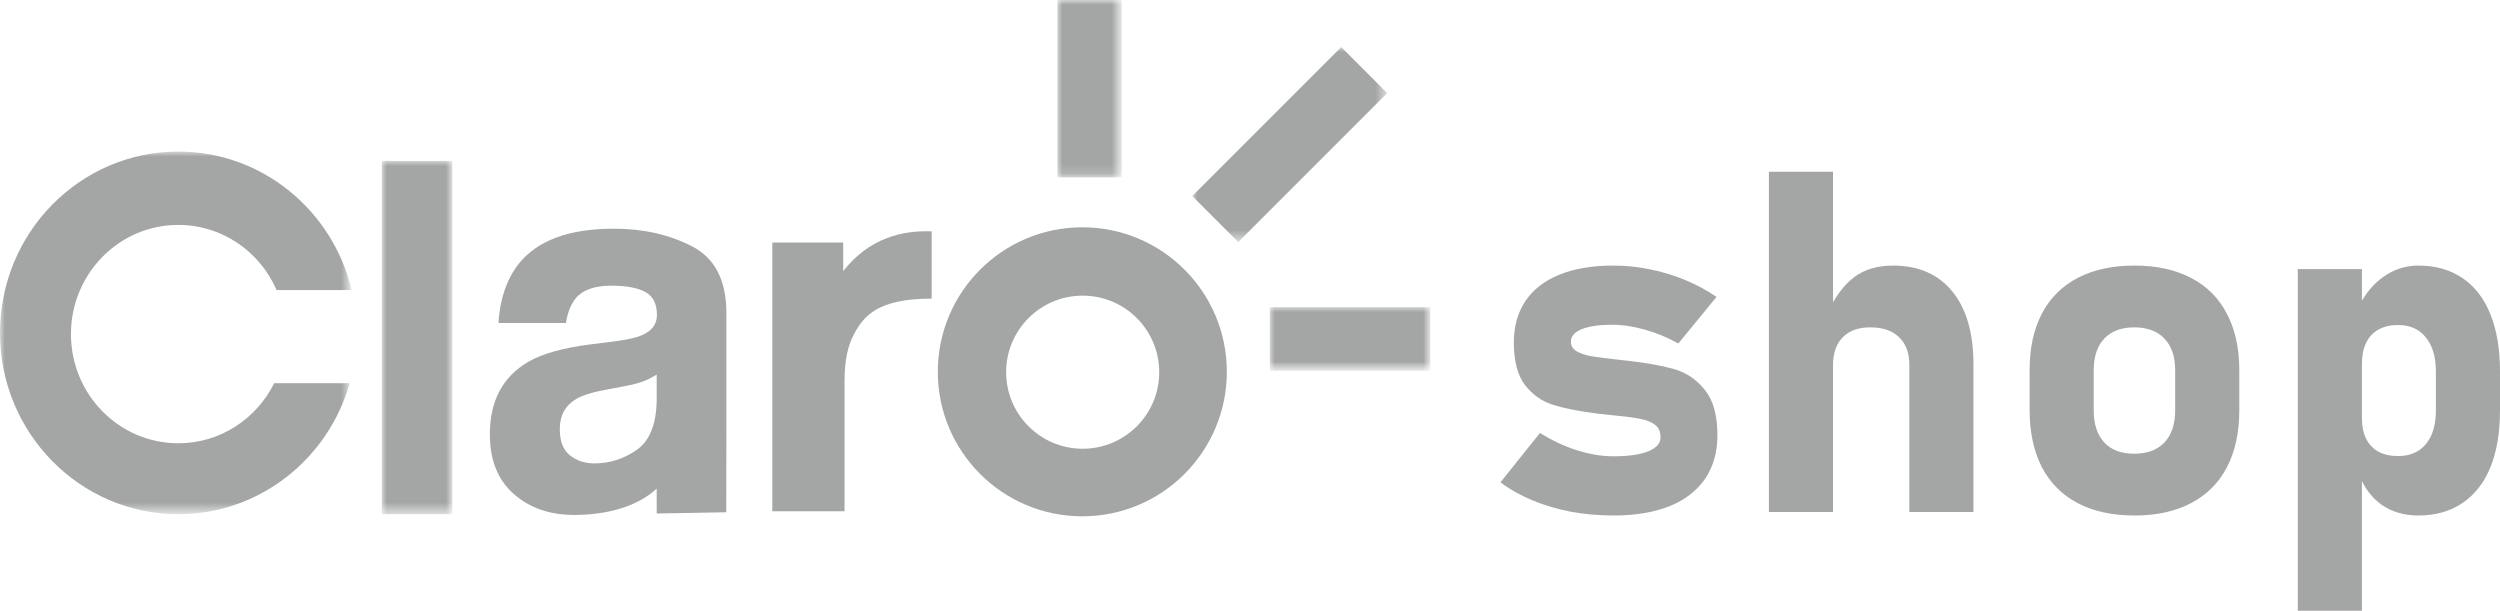
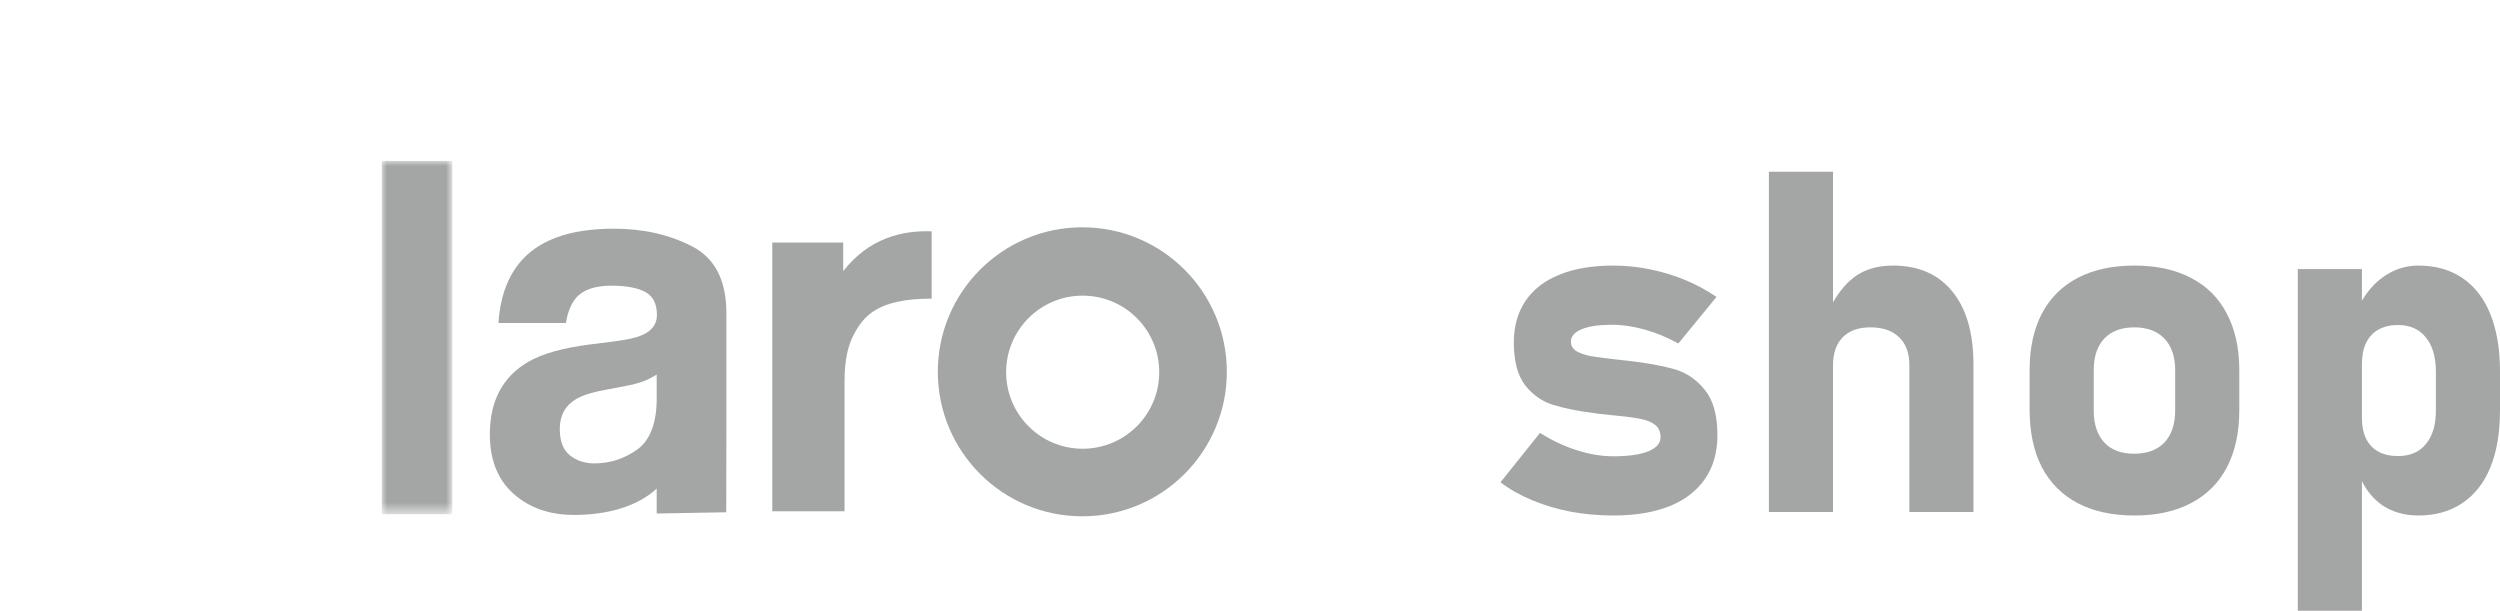
<svg xmlns="http://www.w3.org/2000/svg" xmlns:ns1="http://sodipodi.sourceforge.net/DTD/sodipodi-0.dtd" xmlns:ns2="http://www.inkscape.org/namespaces/inkscape" version="1.1" id="svg26" x="0px" y="0px" viewBox="0 0 2961.788 723.574" style="enable-background:new 0 0 2961.788 723.574;" xml:space="preserve">
  <style type="text/css">
	.st0{fill-rule:evenodd;clip-rule:evenodd;fill:#A4A5A5;}
	.st1{filter:url(#Adobe_OpacityMaskFilter);}
	.st2{fill-rule:evenodd;clip-rule:evenodd;fill:#FFFFFF;}
	.st3{mask:url(#mask-2_00000057845791213410016170000013865985346661922468_);fill-rule:evenodd;clip-rule:evenodd;fill:#A4A5A5;}
	.st4{filter:url(#Adobe_OpacityMaskFilter_00000047769652742024712900000003838930669507062942_);}
	.st5{mask:url(#mask-2_00000143588037750926866720000007287066845708068234_);fill-rule:evenodd;clip-rule:evenodd;fill:#A4A5A5;}
	.st6{filter:url(#Adobe_OpacityMaskFilter_00000066492764901294549670000009280146596052295304_);}
	.st7{mask:url(#mask-2_00000070090823836128968930000002920358146642382248_);fill-rule:evenodd;clip-rule:evenodd;fill:#A4A5A5;}
	.st8{filter:url(#Adobe_OpacityMaskFilter_00000147186579783149454250000014558248159003490443_);}
	.st9{mask:url(#mask-2_00000079449422255526267460000005333667770809704091_);fill-rule:evenodd;clip-rule:evenodd;fill:#A4A5A5;}
	.st10{filter:url(#Adobe_OpacityMaskFilter_00000082333929024351411100000016459183710784834739_);}
	.st11{mask:url(#mask-2_00000028298768471533745710000012136540341090143676_);fill-rule:evenodd;clip-rule:evenodd;fill:#A4A5A5;}
	.st12{fill:#A4A5A5;fill-opacity:0.996;}
</style>
  <ns1:namedview bordercolor="#666666" borderopacity="1.0" fit-margin-bottom="0" fit-margin-left="0" fit-margin-right="0" fit-margin-top="0" id="namedview28" ns2:current-layer="svg26" ns2:cx="2182.2886" ns2:cy="2845.3876" ns2:pagecheckerboard="0" ns2:pageopacity="0.0" ns2:pageshadow="2" ns2:window-height="1017" ns2:window-maximized="1" ns2:window-width="1920" ns2:window-x="-8" ns2:window-y="-8" ns2:zoom="0.10104072" pagecolor="#ffffff" showgrid="false">
	</ns1:namedview>
  <g id="Page-1" transform="matrix(11.723,0,0,11.723,-0.005,0.001)">
    <g id="Desktop-HD-Copy-15" transform="translate(-589,-242)">
      <g id="Group-17" transform="translate(589,242)">
        <path id="Fill-1" class="st0" d="M109.415,45.349c-4.272,0-7.735-3.464-7.735-7.735     c0-4.272,3.463-7.736,7.735-7.736c4.272,0,7.735,3.464,7.735,7.736     C117.15,41.885,113.687,45.349,109.415,45.349 M109.379,22.97     c-8.067,0-14.604,6.539-14.604,14.604s6.538,14.604,14.604,14.604     c8.066,0,14.604-6.539,14.604-14.604S117.445,22.97,109.379,22.97" />
        <path id="Fill-3" class="st0" d="M94.151,23.38v6.8c-5.457,0-6.868,1.747-7.869,3.63     c-0.559,1.06-0.933,2.514-0.933,4.717v13.139h-7.302V24.508h7.168v2.892     c2.605-3.333,5.957-4.136,8.937-4.021" />
        <path id="Fill-5" class="st0" d="M66.364,37.851c-0.452,0.286-0.909,0.516-1.369,0.692     c-0.463,0.176-1.094,0.339-1.899,0.49l-1.607,0.302     c-1.509,0.268-2.591,0.596-3.248,0.981c-1.114,0.654-1.669,1.669-1.669,3.044     c0,1.224,0.34,2.109,1.02,2.653c0.68,0.545,1.506,0.817,2.48,0.817     c1.543,0,2.967-0.452,4.267-1.357c1.301-0.906,1.977-2.558,2.026-4.957V37.851z      M62.044,34.505c1.316-0.168,2.256-0.377,2.822-0.628     c1.016-0.436,1.524-1.116,1.524-2.037c0-1.124-0.389-1.9-1.169-2.327     c-0.778-0.428-1.922-0.642-3.43-0.642c-1.692,0-2.891,0.419-3.594,1.257     c-0.504,0.62-0.839,1.459-1.006,2.516h-6.819     c0.149-2.397,0.813-4.368,1.993-5.911c1.875-2.415,5.095-3.622,9.662-3.622     c2.971,0,5.61,0.596,7.918,1.787c2.308,1.191,3.462,3.438,3.462,6.741v12.577     c0,0.873-0.014,7.554-0.014,7.554l-7.028,0.123c0-0.603,0-1.898-0.001-2.514     c-2.08,1.917-5.215,2.66-8.355,2.66c-2.46,0-4.493-0.708-6.098-2.125     c-1.604-1.417-2.407-3.425-2.407-6.023c0-3.372,1.291-5.812,3.872-7.321     c1.416-0.822,3.497-1.409,6.245-1.76L62.044,34.505z" />
        <g id="Clip-8">
			</g>
        <defs>
          <filter id="Adobe_OpacityMaskFilter" filterUnits="userSpaceOnUse" x="106.856" y="-0" width="6.519" height="17.925">
            <feColorMatrix type="matrix" values="1 0 0 0 0  0 1 0 0 0  0 0 1 0 0  0 0 0 1 0" />
          </filter>
        </defs>
        <mask maskUnits="userSpaceOnUse" x="106.856" y="-0" width="6.519" height="17.925" id="mask-2_00000057845791213410016170000013865985346661922468_">
          <g id="use10_00000113337437079104874240000006763698605398217397_" class="st1">
-             <polygon id="path-1_00000036943210478770107650000008159783532299863691_" class="st2" points="0,-0 0,61.419        247.662,61.419 247.662,-0      " />
-           </g>
+             </g>
        </mask>
        <polygon id="Fill-7" class="st3" points="106.856,17.925 113.375,17.925 113.375,-0      106.856,-0    " />
        <defs>
          <filter id="Adobe_OpacityMaskFilter_00000003068535562241845070000017918968063702932897_" filterUnits="userSpaceOnUse" x="128.33" y="31.042" width="16.215" height="6.43">
            <feColorMatrix type="matrix" values="1 0 0 0 0  0 1 0 0 0  0 0 1 0 0  0 0 0 1 0" />
          </filter>
        </defs>
        <mask maskUnits="userSpaceOnUse" x="128.33" y="31.042" width="16.215" height="6.43" id="mask-2_00000143588037750926866720000007287066845708068234_">
          <g id="use10_00000031916864609500227800000011532301927256534165_" style="filter:url(#Adobe_OpacityMaskFilter_00000003068535562241845070000017918968063702932897_);">
-             <polygon id="path-1_00000025431056108028182080000012603241139825371310_" class="st2" points="0,-0 0,61.419        247.662,61.419 247.662,-0      " />
-           </g>
+             </g>
        </mask>
        <polygon id="Fill-9" class="st5" points="128.33,37.472 144.545,37.472 144.545,31.042      128.33,31.042    " />
        <defs>
          <filter id="Adobe_OpacityMaskFilter_00000044145764604202734850000001997869021260362118_" filterUnits="userSpaceOnUse" x="120.486" y="4.756" width="19.703" height="19.705">
            <feColorMatrix type="matrix" values="1 0 0 0 0  0 1 0 0 0  0 0 1 0 0  0 0 0 1 0" />
          </filter>
        </defs>
        <mask maskUnits="userSpaceOnUse" x="120.486" y="4.756" width="19.703" height="19.705" id="mask-2_00000070090823836128968930000002920358146642382248_">
          <g id="use10_00000145745031317971589980000003539388560131585207_" style="filter:url(#Adobe_OpacityMaskFilter_00000044145764604202734850000001997869021260362118_);">
            <polygon id="path-1_00000062192492003447276880000014852161743981223077_" class="st2" points="0,-0 0,61.419        247.662,61.419 247.662,-0      " />
          </g>
        </mask>
-         <polygon id="Fill-10" class="st7" points="125.134,24.461 120.486,19.812 135.542,4.756      140.189,9.405    " />
        <defs>
          <filter id="Adobe_OpacityMaskFilter_00000106843120149064225020000014866184636878072977_" filterUnits="userSpaceOnUse" x="0" y="15.318" width="35.537" height="36.645">
            <feColorMatrix type="matrix" values="1 0 0 0 0  0 1 0 0 0  0 0 1 0 0  0 0 0 1 0" />
          </filter>
        </defs>
        <mask maskUnits="userSpaceOnUse" x="0" y="15.318" width="35.537" height="36.645" id="mask-2_00000079449422255526267460000005333667770809704091_">
          <g id="use10_00000166638841146175289240000016210821511713757095_" style="filter:url(#Adobe_OpacityMaskFilter_00000106843120149064225020000014866184636878072977_);">
-             <polygon id="path-1_00000029035042861943051550000001993225804582966463_" class="st2" points="0,-0 0,61.419        247.662,61.419 247.662,-0      " />
-           </g>
+             </g>
        </mask>
        <path id="Fill-11" class="st9" d="M18.024,44.797c-5.994,0-10.853-4.94-10.853-11.034     c0-6.094,4.859-11.034,10.853-11.034c4.435,0,8.244,2.707,9.927,6.582h7.587     c-1.914-8.029-9.026-13.994-17.514-13.994c-9.954,0-18.024,8.204-18.024,18.322     c0,10.121,8.069,18.323,18.024,18.323c8.22,0,15.148-5.594,17.316-13.239h-7.629     c-1.789,3.599-5.45,6.073-9.687,6.073" />
        <defs>
          <filter id="Adobe_OpacityMaskFilter_00000083776965133241859950000005500401496623888561_" filterUnits="userSpaceOnUse" x="38.584" y="16.259" width="7.128" height="35.705">
            <feColorMatrix type="matrix" values="1 0 0 0 0  0 1 0 0 0  0 0 1 0 0  0 0 0 1 0" />
          </filter>
        </defs>
        <mask maskUnits="userSpaceOnUse" x="38.584" y="16.259" width="7.128" height="35.705" id="mask-2_00000028298768471533745710000012136540341090143676_">
          <g id="use10_00000173880198594826524720000012291744451704158603_" style="filter:url(#Adobe_OpacityMaskFilter_00000083776965133241859950000005500401496623888561_);">
            <polygon id="path-1_00000134242982467899540220000005553488107491224236_" class="st2" points="0,-0 0,61.419        247.662,61.419 247.662,-0      " />
          </g>
        </mask>
        <polygon id="Fill-12" class="st11" points="38.584,51.964 45.711,51.964 45.711,16.259      38.584,16.259    " />
      </g>
    </g>
  </g>
  <path id="rect3732" class="st12" d="M2095.651,203.435v403.133h75.959V432.736  c0-14.232,3.801-25.239,11.379-33.002c7.763-7.948,18.666-11.912,32.713-11.912  c14.787,0,26.166,3.882,34.114,11.645c8.132,7.763,12.201,18.665,12.201,32.713  v174.387h75.959V431.892c0-37.337-8.321-66.162-24.957-86.494  c-16.635-20.517-40.113-30.78-70.427-30.78c-18.299,0-33.537,4.522-45.735,13.579  c-9.461,7.132-17.848,17.186-25.247,29.935V203.435H2095.651z M1911.285,314.619  c-24.953,0-46.221,3.592-63.78,10.801c-17.561,7.024-30.961,17.391-40.202,31.068  c-9.243,13.678-13.845,30.113-13.845,49.336c0,21.995,4.417,38.825,13.289,50.469  c9.057,11.46,20.063,19.224,33.002,23.29c12.938,4.066,30.118,7.495,51.559,10.267  c0.74,0,1.483,0.079,2.222,0.266c0.922,0,1.771,0.102,2.511,0.289  c3.511,0.37,6.918,0.719,10.245,1.089c3.511,0.37,6.94,0.742,10.267,1.112  c12.014,1.109,21.348,2.41,28.002,3.889c6.654,1.294,12.104,3.607,16.356,6.934  c4.251,3.327,6.377,8.22,6.377,14.69c0,7.024-4.892,12.579-14.689,16.645  c-9.797,3.882-23.569,5.823-41.314,5.823c-13.678,0-28.09-2.417-43.246-7.223  c-15.157-4.806-29.674-11.64-43.536-20.512l-46.87,58.514  c10.906,8.318,23.482,15.42,37.714,21.335c14.232,5.915,29.493,10.436,45.759,13.578  c16.266,2.958,32.99,4.445,50.18,4.445c26.062,0,48.321-3.696,66.804-11.09  c18.484-7.578,32.547-18.48,42.158-32.713  c9.611-14.232,14.401-31.329,14.401-51.292c0-23.659-4.975-41.582-14.956-53.781  c-9.797-12.199-21.733-20.335-35.78-24.401c-14.047-4.066-32.238-7.391-54.603-9.978  c-0.74-0.184-1.587-0.289-2.511-0.289c-0.922,0-1.75-0.079-2.489-0.266  l-4.978-0.555l-5.001-0.555c-12.938-1.479-22.829-2.78-29.668-3.889  c-6.654-1.294-12.291-3.235-16.912-5.823c-4.436-2.773-6.645-6.55-6.645-11.356  c0-6.284,4.231-11.2,12.733-14.712c8.503-3.512,20.439-5.267,35.78-5.267  c12.57,0,25.68,1.941,39.358,5.822c13.678,3.882,26.811,9.333,39.381,16.356  l45.202-55.159c-11.275-7.763-23.583-14.434-36.891-19.979  c-13.308-5.545-27.266-9.777-41.868-12.734  c-14.418-2.957-28.913-4.445-43.515-4.445L1911.285,314.619z M2528.719,314.619  c-26.247,0-48.69,4.893-67.359,14.69c-18.484,9.611-32.629,23.756-42.425,42.424  c-9.611,18.484-14.423,40.764-14.423,66.826v46.847  c0,26.432,4.812,49.084,14.423,67.937c9.796,18.669,23.94,32.895,42.425,42.691  c18.668,9.796,41.112,14.69,67.359,14.69c26.246,0,48.608-4.893,67.093-14.69  c18.669-9.796,32.813-23.941,42.424-42.424  c9.797-18.669,14.689-41.135,14.689-67.382v-47.669  c0-26.062-4.893-48.342-14.689-66.826c-9.611-18.668-23.756-32.813-42.424-42.424  c-18.484-9.796-40.846-14.69-67.093-14.69V314.619z M2865.026,314.619  c-15.34,0-29.381,4.626-42.135,13.867c-9.65,6.954-17.85,16.228-24.667,27.757  v-37.469h-75.983v404.8h75.983V569.988c5.751,11.573,13.453,20.974,23.289,27.979  c12.2,8.502,26.694,12.756,43.513,12.756c20.332,0,37.719-4.893,52.137-14.69  c14.602-9.796,25.69-23.941,33.268-42.424  c7.578-18.669,11.357-41.135,11.357-67.382V440.203  c0-26.432-3.779-49.061-11.357-67.915s-18.666-33.184-33.268-42.98  c-14.417-9.796-31.805-14.69-52.137-14.69V314.619z M2840.914,385.045  c14.232,0,25.238,4.893,33.002,14.69c7.948,9.612,11.912,23.198,11.912,40.758  v45.736c0,17.19-3.964,30.509-11.912,39.936  c-7.763,9.427-18.77,14.134-33.002,14.134c-9.058,0-16.821-1.755-23.291-5.267  c-6.284-3.512-11.095-8.591-14.422-15.245c-3.327-6.654-4.978-14.686-4.978-24.112  v-64.604c0-9.796,1.651-18.118,4.978-24.957  c3.327-6.839,8.138-12.022,14.422-15.534c6.47-3.697,14.233-5.534,23.291-5.534  V385.045z M2528.453,387.823c15.341,0,27.255,4.417,35.757,13.29  c8.503,8.872,12.756,21.366,12.756,37.446v47.669  c0,16.266-4.253,28.945-12.756,38.002c-8.502,8.872-20.415,13.29-35.757,13.29  c-15.342,0-27.174-4.418-35.492-13.29c-8.317-9.057-12.489-21.737-12.489-38.002  v-47.669c0-16.081,4.171-28.574,12.489-37.446  c8.503-8.872,20.334-13.29,35.492-13.29V387.823z" />
</svg>